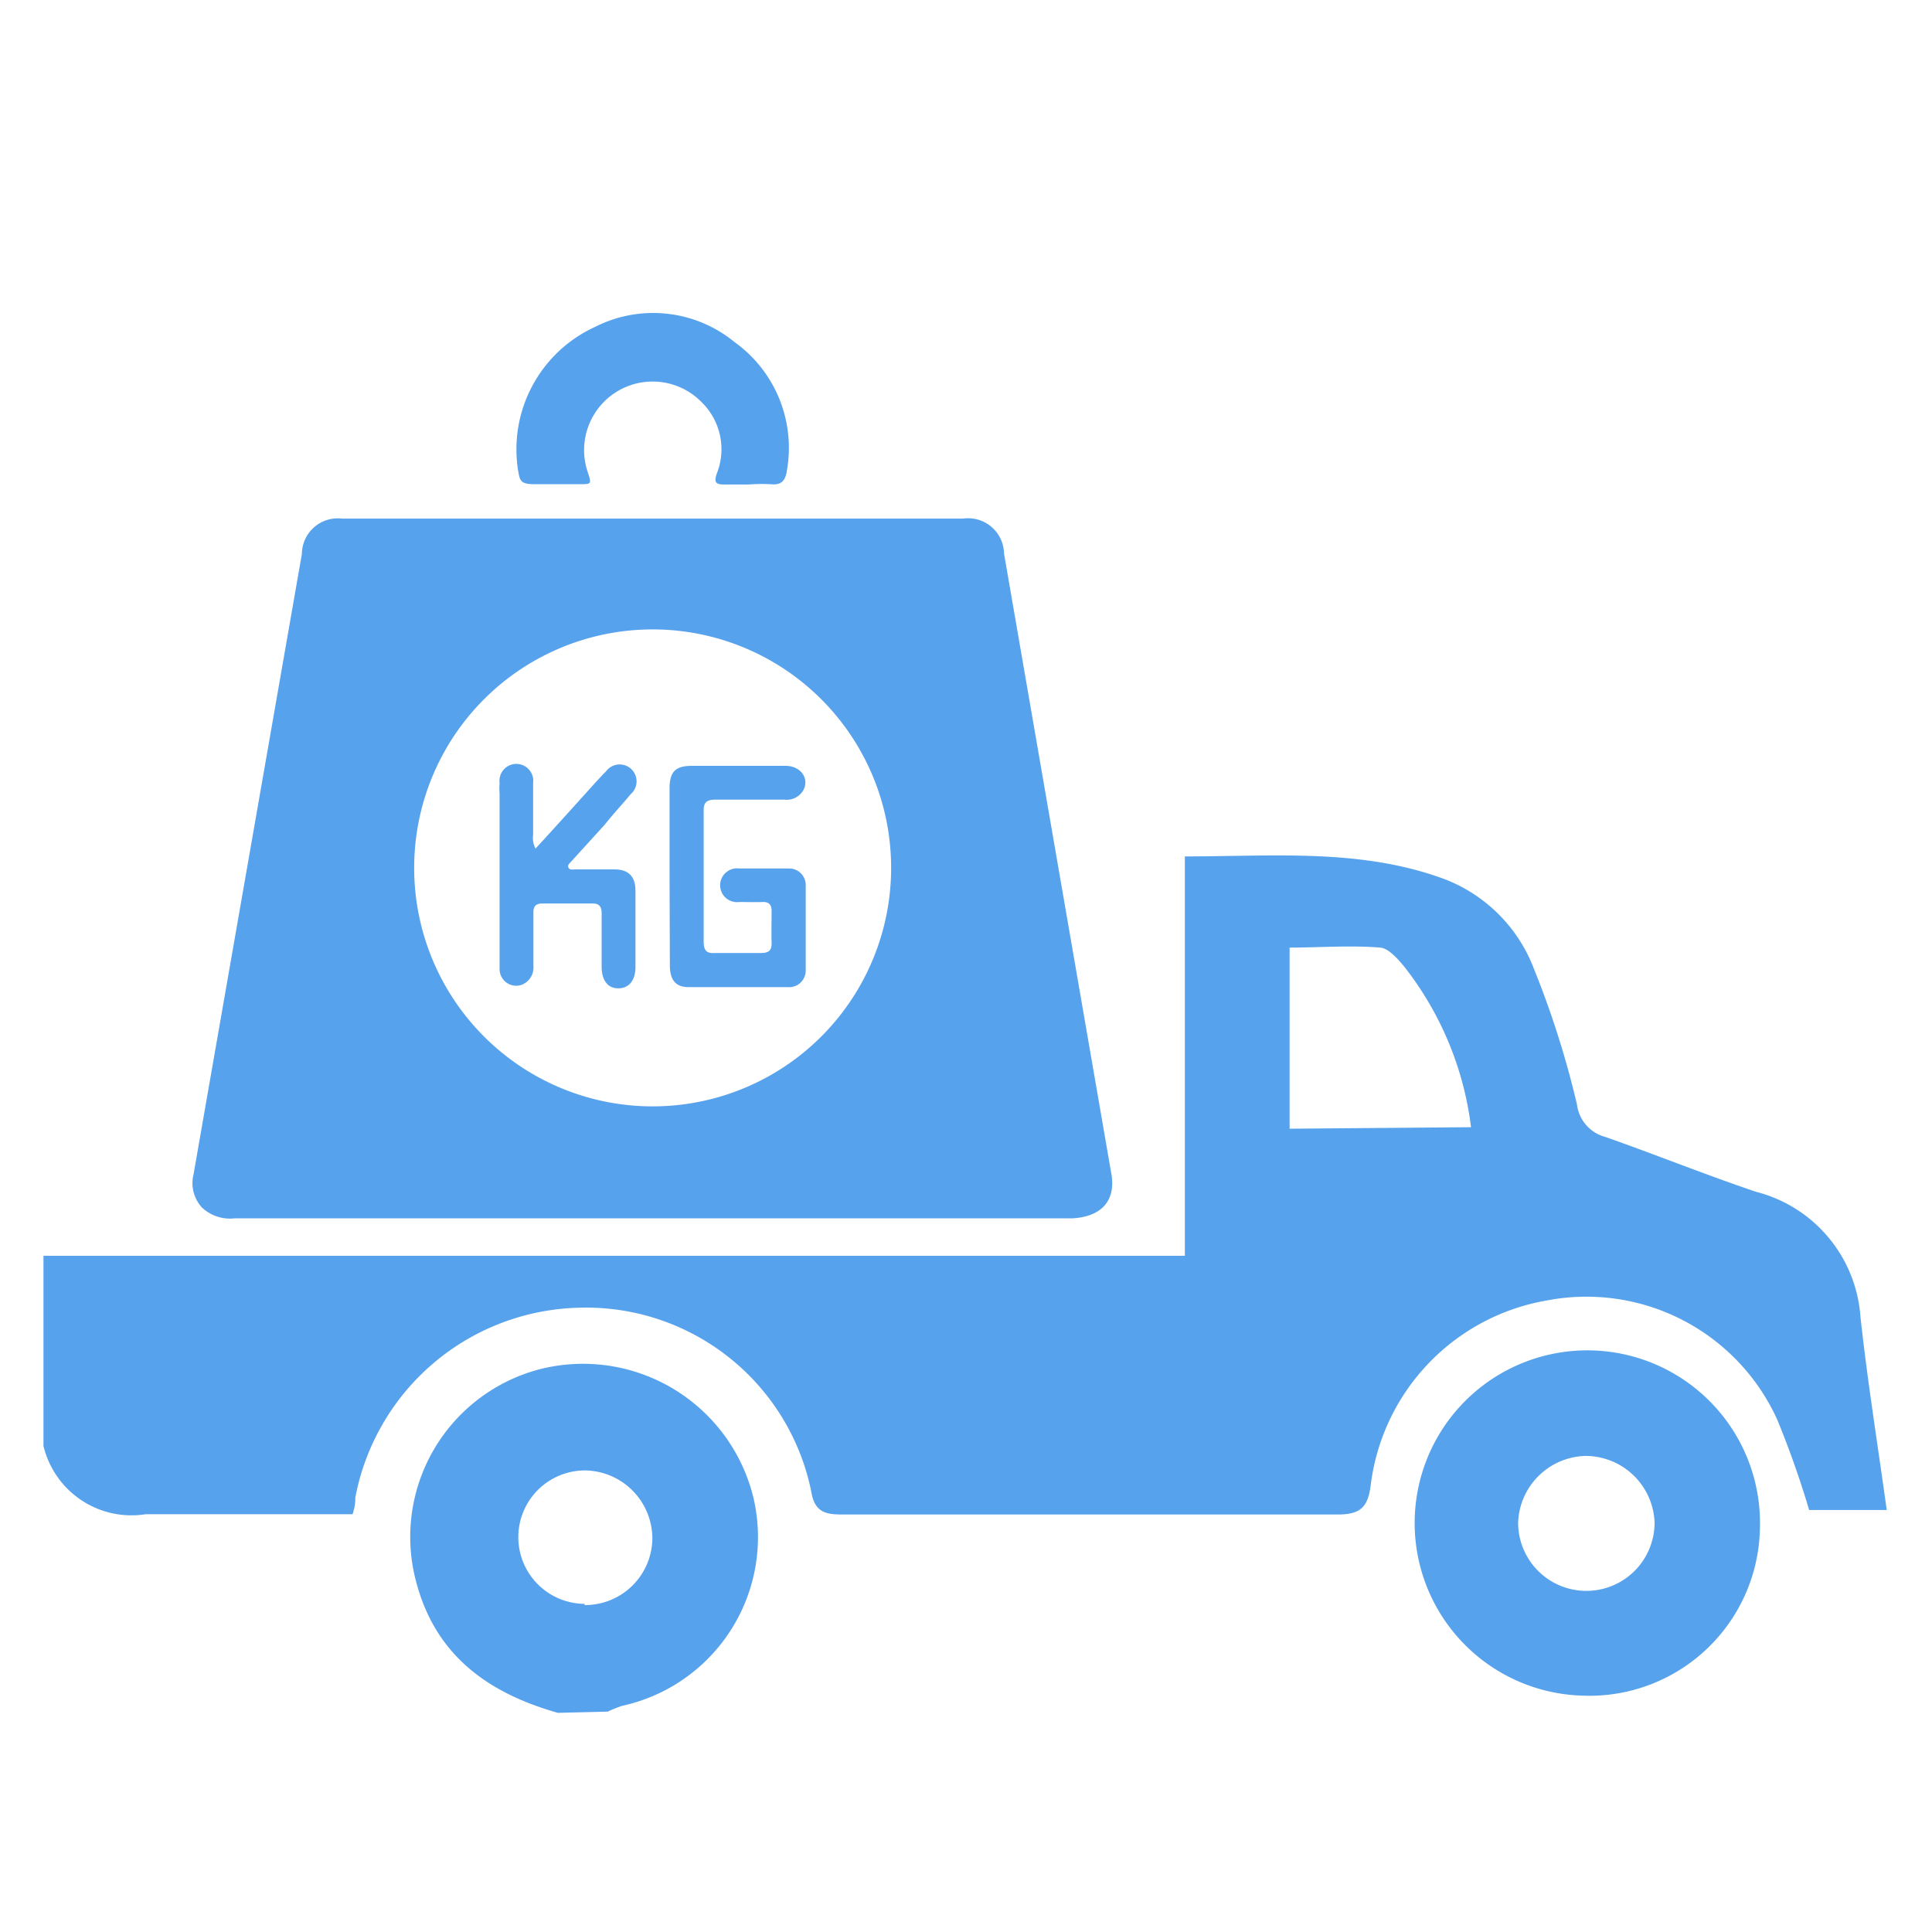
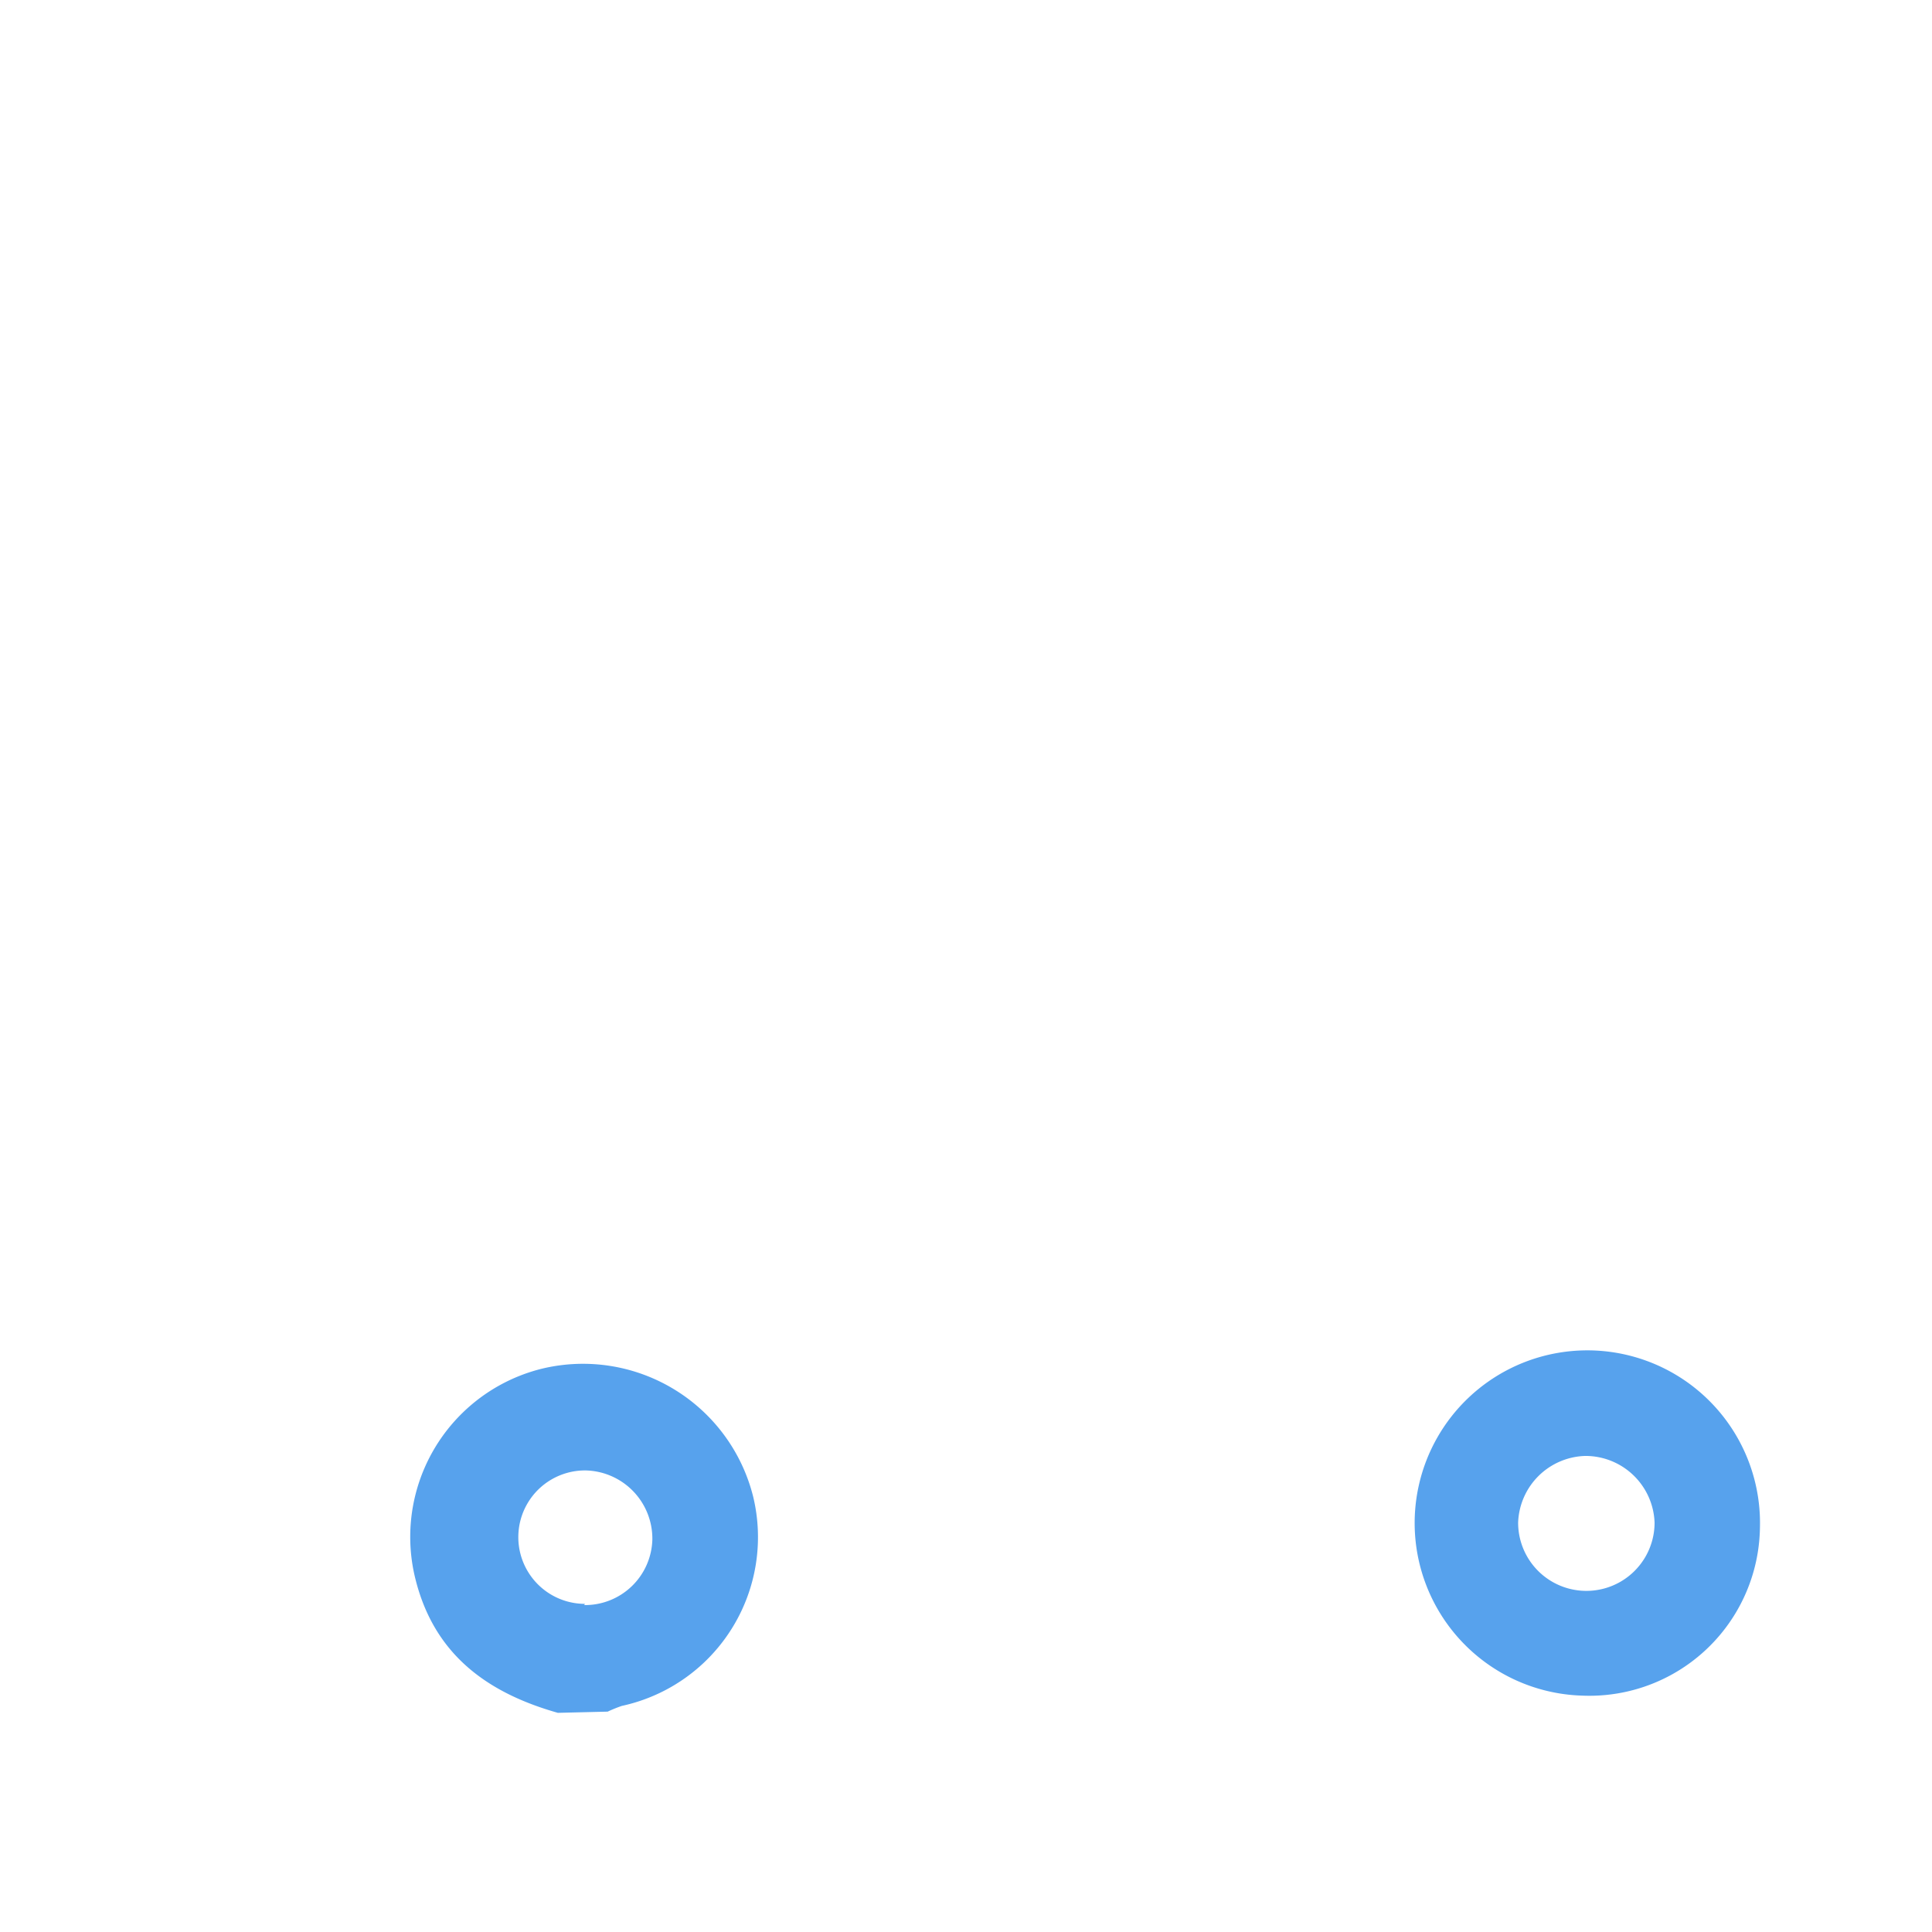
<svg xmlns="http://www.w3.org/2000/svg" id="Layer_1" fill="#57A2ED" data-name="Layer 1" viewBox="0 0 64 64">
  <title>20.-vehicle load capacity </title>
-   <path d="M1.44,41.6H39.25V28.37c2.94,0,5.81-.27,8.57.74a5.14,5.14,0,0,1,3,3,30.67,30.67,0,0,1,1.42,4.48,1.27,1.27,0,0,0,.93,1.07c1.68.59,3.34,1.26,5,1.82a4.61,4.61,0,0,1,3.46,4.14c.23,2.12.57,4.22.87,6.4H59.93a31.3,31.3,0,0,0-1.06-3,6.94,6.94,0,0,0-7.63-3.94,7.09,7.09,0,0,0-5.83,6.09c-.09.78-.36,1-1.11,1-5.43,0-10.87,0-16.3,0-.54,0-1,0-1.12-.73a7.61,7.61,0,0,0-7.71-6.12,7.73,7.73,0,0,0-7.4,6.29c0,.13,0,.27-.09.55H7.83c-1,0-2,0-3,0A3,3,0,0,1,1.44,47.9Zm47.29-4.26A10.73,10.73,0,0,0,46.5,32c-.21-.25-.51-.59-.78-.61-1-.08-2,0-3,0v6Z" />
  <path d="M18.48,56.74c-2.33-.66-4.08-1.92-4.71-4.4a5.74,5.74,0,0,1,4.18-7,5.81,5.81,0,0,1,7,4.24,5.72,5.72,0,0,1-4.35,6.93,4.62,4.62,0,0,0-.47.19Zm.87-3.57A2.23,2.23,0,0,0,21.61,51a2.26,2.26,0,0,0-2.23-2.29,2.21,2.21,0,1,0,0,4.42Z" />
-   <path d="M52.42,56.17a5.72,5.72,0,1,1,5.88-5.55A5.65,5.65,0,0,1,52.42,56.17Zm.09-7.94a2.29,2.29,0,0,0-2.22,2.21,2.26,2.26,0,0,0,4.52,0A2.29,2.29,0,0,0,52.51,48.23Z" />
-   <path d="M36.8,38.8,33.26,18.34a1.19,1.19,0,0,0-1.36-1.16H11.34A1.19,1.19,0,0,0,10,18.35l-1.17,6.7L6.41,38.91A1.19,1.19,0,0,0,6.69,40a1.35,1.35,0,0,0,1.07.36H35.51C36.5,40.31,37,39.76,36.8,38.8ZM21.6,36.65a7.9,7.9,0,1,1,7.92-7.89A7.9,7.9,0,0,1,21.6,36.65Z" />
-   <path d="M24.79,16.05c-.27,0-.54,0-.81,0s-.33-.08-.24-.35a2.18,2.18,0,0,0-.5-2.38,2.27,2.27,0,0,0-3.77,2.32c.13.4.13.4-.29.4s-1,0-1.48,0-.48-.14-.54-.47a4.46,4.46,0,0,1,2.55-4.74,4.25,4.25,0,0,1,4.62.5,4.31,4.31,0,0,1,1.74,4.24c-.05.35-.18.51-.54.47A6.09,6.09,0,0,0,24.79,16.05Z" />
-   <path d="M22.18,29V26.12c0-.56.2-.75.74-.75,1,0,2.07,0,3.1,0,.51,0,.8.42.59.81a.64.64,0,0,1-.63.31c-.76,0-1.53,0-2.29,0-.29,0-.39.1-.38.39,0,1.43,0,2.87,0,4.3,0,.28.07.41.37.39.51,0,1,0,1.52,0,.25,0,.37-.07.36-.34s0-.7,0-1.06c0-.2-.09-.3-.3-.29s-.52,0-.77,0a.56.56,0,1,1,0-1.11q.81,0,1.62,0a.55.55,0,0,1,.58.58c0,.93,0,1.85,0,2.78a.55.55,0,0,1-.6.57c-1.09,0-2.18,0-3.28,0-.42,0-.61-.23-.62-.69Z" />
-   <path d="M17.74,28.11c.71-.77,1.38-1.52,2.06-2.27.09-.09.17-.19.27-.28a.56.56,0,1,1,.82.75c-.27.33-.56.63-.85,1l-1.11,1.22c-.05.06-.14.12-.1.21s.15.06.23.06c.43,0,.87,0,1.3,0s.69.21.69.7c0,.84,0,1.69,0,2.54,0,.44-.22.7-.57.7s-.55-.27-.55-.72,0-1.17,0-1.76c0-.24-.09-.34-.33-.33-.54,0-1.08,0-1.63,0-.22,0-.31.09-.3.32V32a.61.61,0,0,1-.41.63.55.55,0,0,1-.71-.55c0-.43,0-.85,0-1.27V26.29a2,2,0,0,1,0-.35.56.56,0,1,1,1.11,0c0,.57,0,1.15,0,1.72A.74.74,0,0,0,17.74,28.11Z" />
+   <path d="M52.42,56.17a5.72,5.72,0,1,1,5.88-5.55A5.65,5.65,0,0,1,52.42,56.17m.09-7.94a2.29,2.29,0,0,0-2.22,2.21,2.26,2.26,0,0,0,4.52,0A2.29,2.29,0,0,0,52.51,48.23Z" />
</svg>